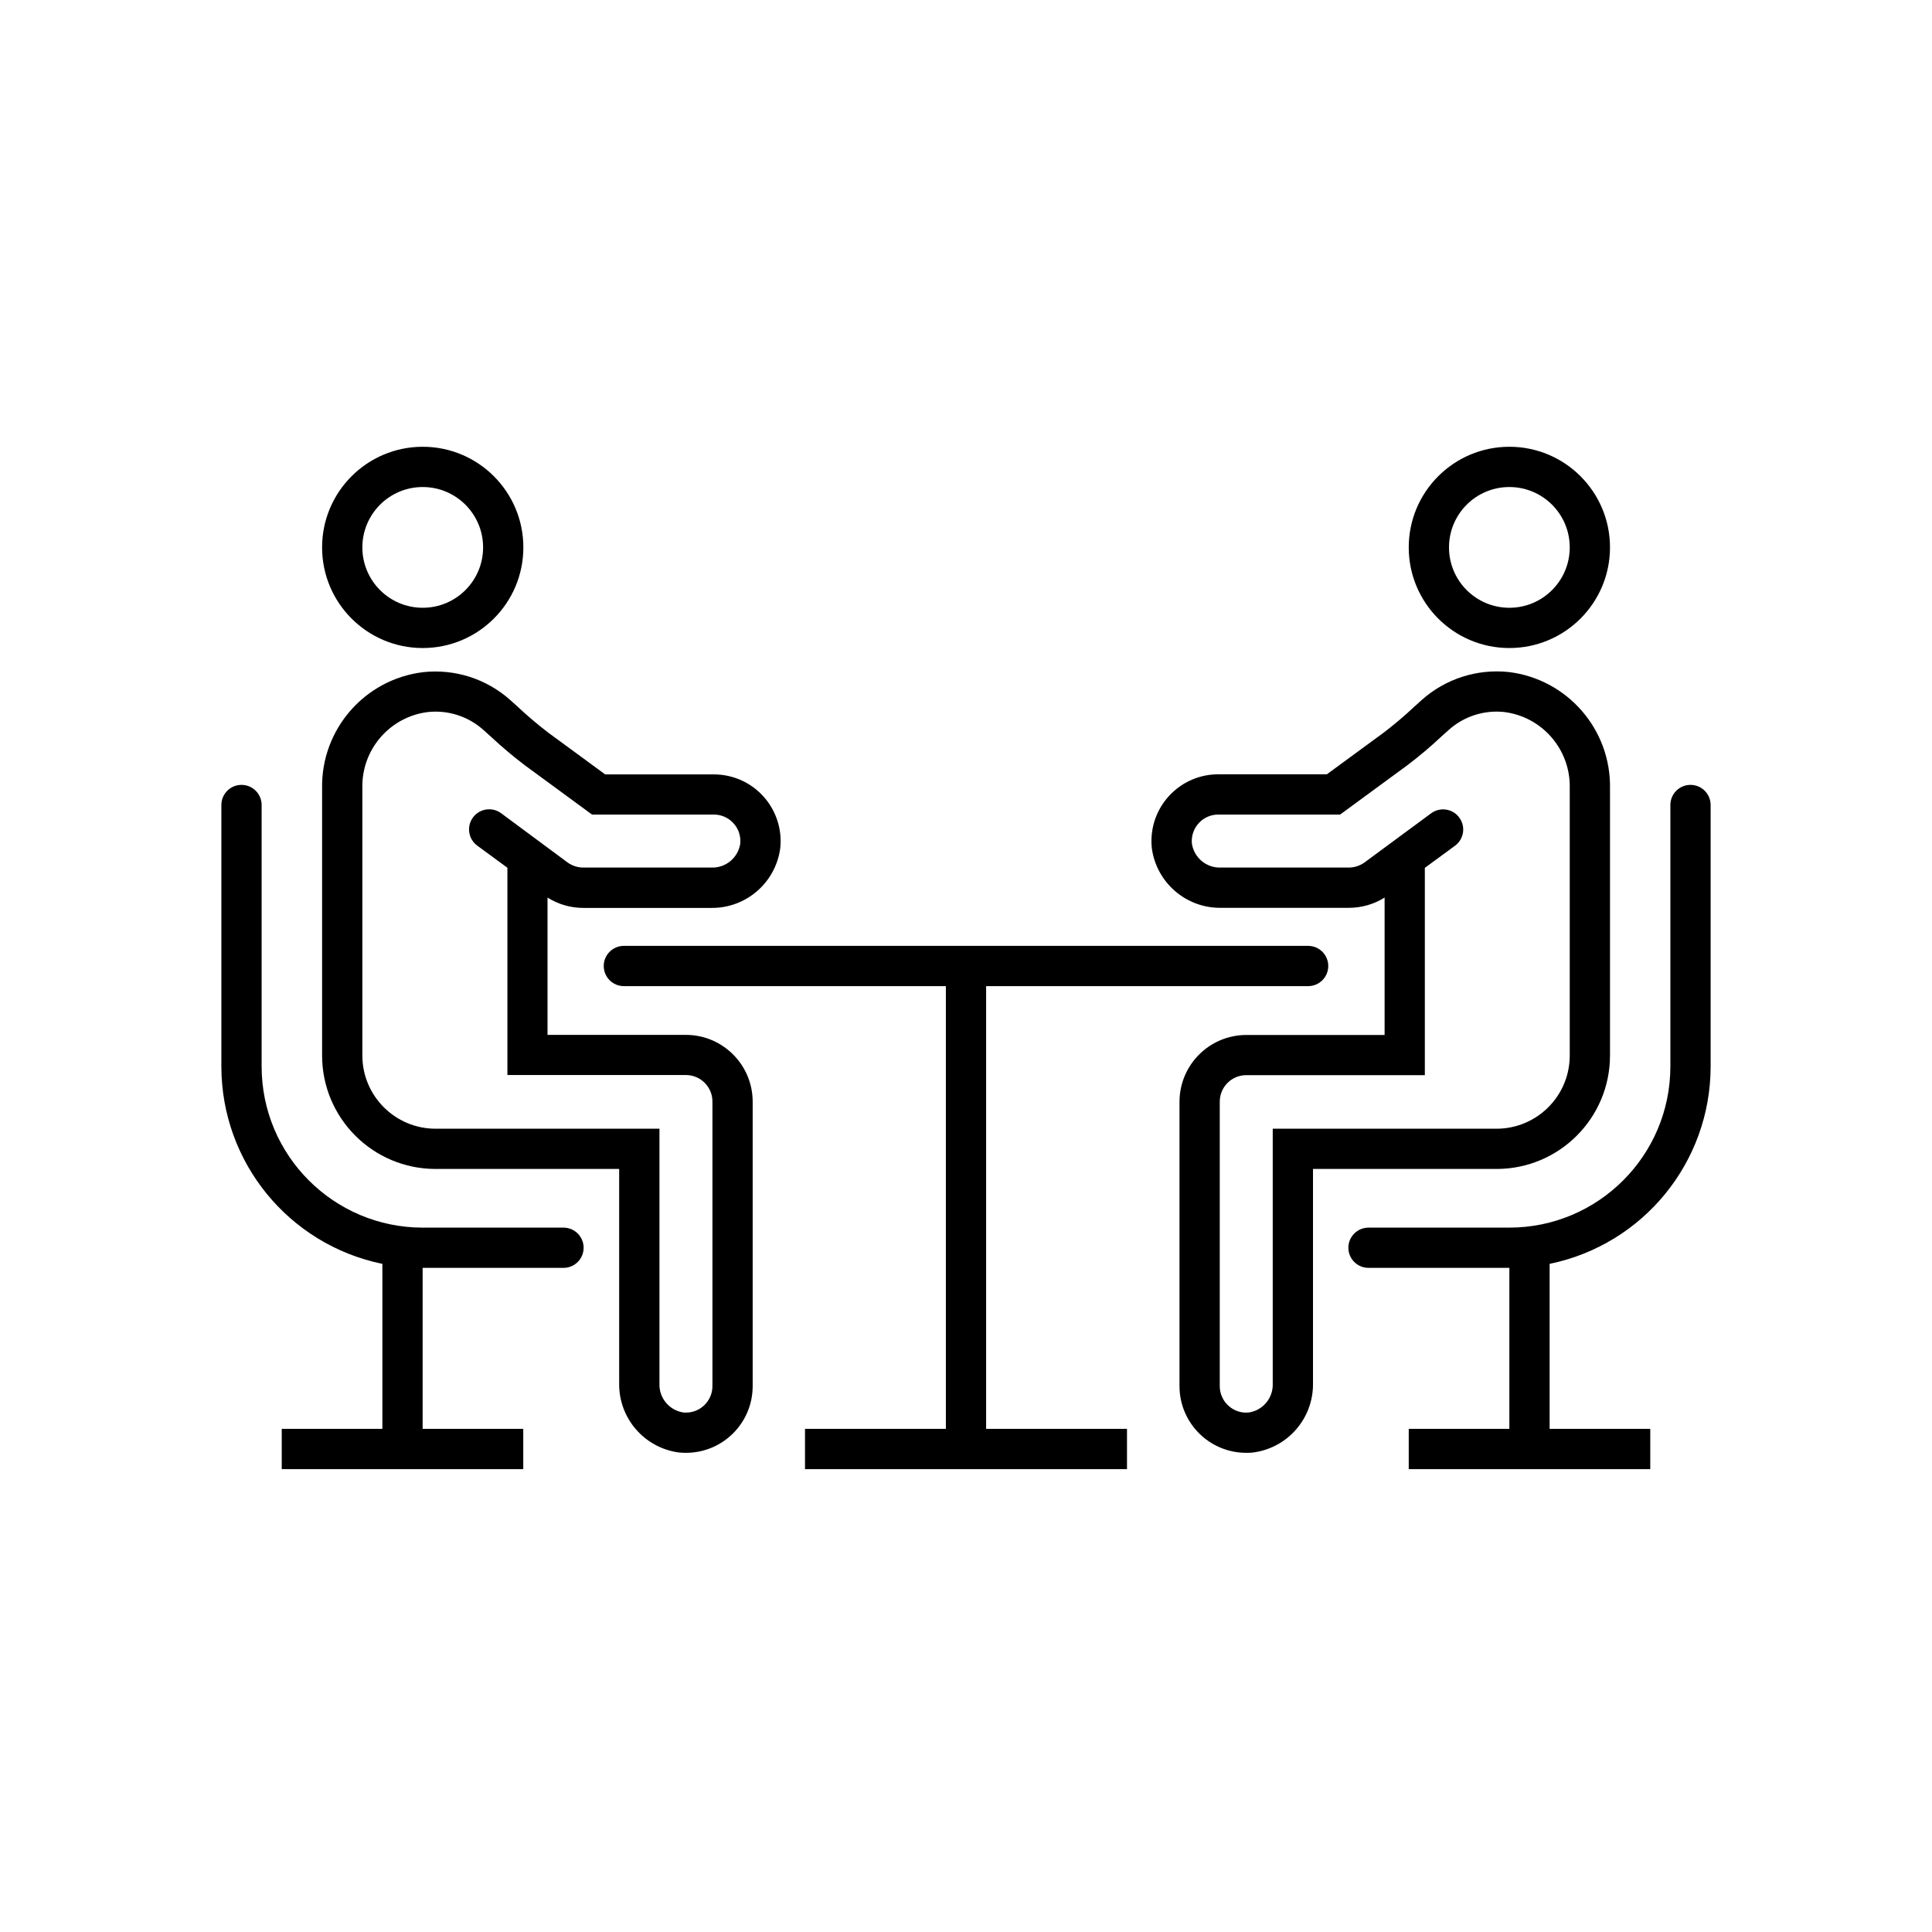
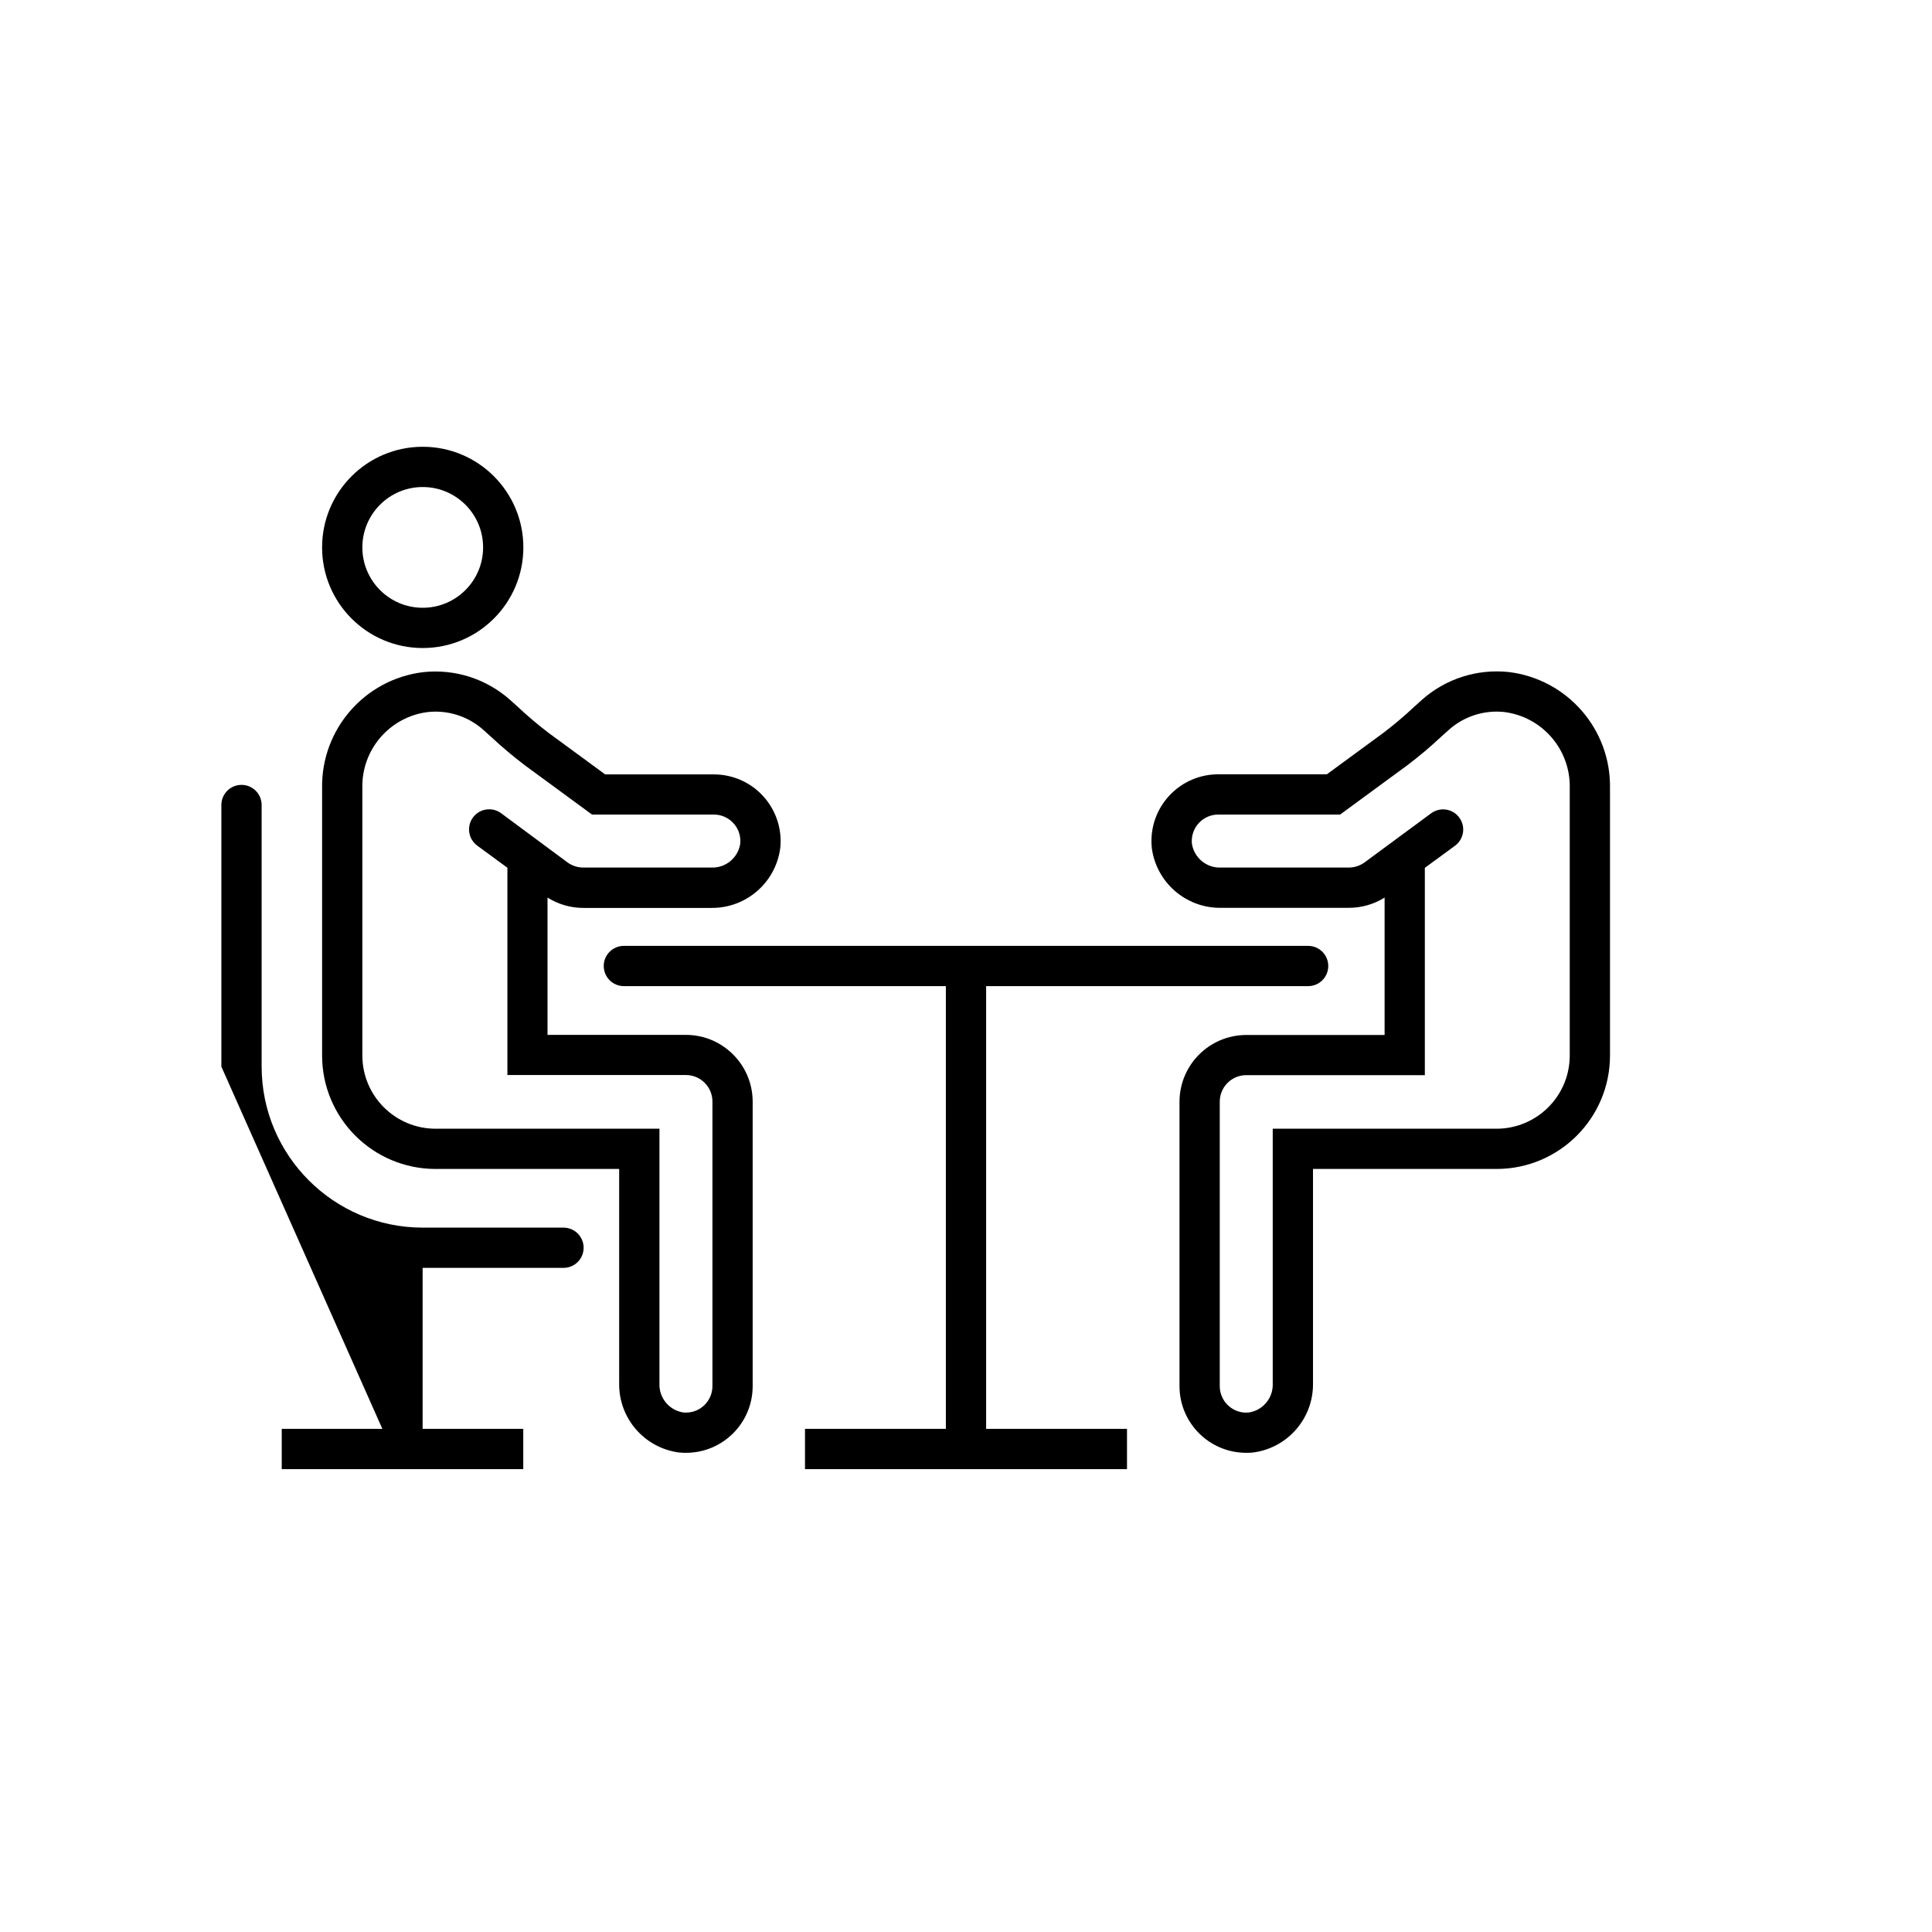
<svg xmlns="http://www.w3.org/2000/svg" width="81" height="81" xml:space="preserve" overflow="hidden">
  <g transform="translate(-200 -110)">
    <path d="M228.756 153.388 222.955 153.388 222.955 147.631C223.404 147.915 223.925 148.065 224.456 148.065L229.818 148.065C231.281 148.082 232.525 147.003 232.713 145.552 232.871 144.015 231.754 142.641 230.217 142.482 230.121 142.472 230.025 142.467 229.929 142.467L225.372 142.467 223.001 140.728C222.556 140.389 222.128 140.027 221.719 139.643L221.39 139.347C220.393 138.458 219.066 138.035 217.738 138.181 215.29 138.479 213.462 140.579 213.504 143.045L213.504 154.255C213.507 156.879 215.633 159.006 218.258 159.009L225.959 159.009 225.959 168.001C225.94 169.464 227.02 170.709 228.471 170.897 228.564 170.906 228.658 170.91 228.751 170.91 230.295 170.915 231.551 169.668 231.556 168.123 231.556 168.12 231.556 168.116 231.556 168.112L231.556 156.187C231.554 154.641 230.301 153.389 228.756 153.388ZM221.009 144.094C220.634 143.818 220.106 143.898 219.829 144.273 219.553 144.648 219.633 145.176 220.008 145.453L221.273 146.381 221.273 155.071 228.762 155.071C229.375 155.074 229.871 155.573 229.869 156.187L229.869 168.112C229.869 168.726 229.373 169.223 228.76 169.224 228.72 169.224 228.68 169.222 228.64 169.218 228.049 169.122 227.622 168.6 227.648 168.001L227.648 157.322 218.258 157.322C216.565 157.319 215.194 155.947 215.192 154.255L215.192 143.027C215.159 141.423 216.342 140.053 217.934 139.853 218.782 139.76 219.63 140.033 220.266 140.602L220.587 140.891C221.039 141.312 221.511 141.711 222.003 142.084L224.821 144.151 229.93 144.151C230.543 144.151 231.041 144.649 231.04 145.262 231.04 145.302 231.038 145.341 231.034 145.38 230.939 145.972 230.417 146.398 229.818 146.373L224.458 146.373C224.221 146.373 223.99 146.298 223.797 146.16Z" />
    <path d="M217.723 137.169C220.053 137.169 221.942 135.28 221.942 132.95 221.942 130.62 220.053 128.731 217.723 128.731 215.393 128.731 213.504 130.62 213.504 132.95 213.504 135.28 215.393 137.169 217.723 137.169ZM217.723 130.419C219.121 130.419 220.254 131.552 220.254 132.95 220.254 134.348 219.121 135.481 217.723 135.481 216.325 135.481 215.192 134.348 215.192 132.95 215.192 131.552 216.325 130.419 217.723 130.419Z" />
-     <path d="M223.625 161.469 217.719 161.469C213.993 161.465 210.973 158.445 210.969 154.719L210.969 143.75C210.969 143.284 210.591 142.906 210.125 142.906 209.659 142.906 209.281 143.284 209.281 143.75L209.281 154.719C209.286 158.727 212.105 162.181 216.031 162.988L216.031 169.906 211.812 169.906 211.812 171.594 221.938 171.594 221.938 169.906 217.719 169.906 217.719 163.156 223.625 163.156C224.091 163.156 224.469 162.779 224.469 162.312 224.469 161.846 224.091 161.469 223.625 161.469Z" />
+     <path d="M223.625 161.469 217.719 161.469C213.993 161.465 210.973 158.445 210.969 154.719L210.969 143.75C210.969 143.284 210.591 142.906 210.125 142.906 209.659 142.906 209.281 143.284 209.281 143.75L209.281 154.719L216.031 169.906 211.812 169.906 211.812 171.594 221.938 171.594 221.938 169.906 217.719 169.906 217.719 163.156 223.625 163.156C224.091 163.156 224.469 162.779 224.469 162.312 224.469 161.846 224.091 161.469 223.625 161.469Z" />
    <path d="M241.344 151.344 254.844 151.344C255.31 151.344 255.688 150.966 255.688 150.5 255.688 150.034 255.31 149.656 254.844 149.656L226.156 149.656C225.69 149.656 225.312 150.034 225.312 150.5 225.312 150.966 225.69 151.344 226.156 151.344L239.656 151.344 239.656 169.906 233.75 169.906 233.75 171.594 247.25 171.594 247.25 169.906 241.344 169.906Z" />
    <path d="M267.5 154.255 267.5 143.056C267.546 140.581 265.712 138.472 263.253 138.175 261.93 138.034 260.608 138.457 259.613 139.342L259.284 139.639C258.876 140.022 258.448 140.384 258.002 140.723L255.63 142.463 251.074 142.463C249.528 142.464 248.275 143.717 248.275 145.263 248.275 145.359 248.28 145.453 248.289 145.548 248.478 146.998 249.723 148.078 251.185 148.061L256.548 148.061C257.079 148.062 257.6 147.913 258.05 147.631L258.05 153.392 252.251 153.392C250.706 153.394 249.454 154.646 249.451 156.191L249.451 168.112C249.451 169.657 250.703 170.91 252.248 170.91 252.25 170.91 252.253 170.91 252.256 170.91 252.349 170.91 252.442 170.91 252.536 170.897 253.987 170.708 255.066 169.464 255.048 168.001L255.048 159.009 262.749 159.009C265.372 159.005 267.498 156.878 267.5 154.255ZM257.206 146.16C257.014 146.298 256.783 146.372 256.546 146.373L251.189 146.373C250.59 146.397 250.069 145.971 249.972 145.38 249.907 144.77 250.349 144.222 250.959 144.157 250.998 144.153 251.038 144.151 251.077 144.151L256.185 144.151 259.003 142.084C259.495 141.711 259.968 141.313 260.418 140.891L260.741 140.601C261.373 140.035 262.216 139.762 263.06 139.851 264.661 140.05 265.85 141.429 265.812 143.041L265.812 154.255C265.811 155.948 264.439 157.319 262.746 157.322L253.36 157.322 253.36 168.001C253.386 168.6 252.959 169.123 252.367 169.218 252.053 169.254 251.738 169.151 251.505 168.937 251.271 168.727 251.138 168.427 251.139 168.112L251.139 156.187C251.14 155.573 251.637 155.076 252.251 155.076L259.737 155.076 259.737 146.385 261.003 145.457C261.378 145.18 261.458 144.652 261.181 144.277 260.904 143.901 260.376 143.822 260.001 144.098Z" />
-     <path d="M263.281 137.169C265.611 137.169 267.5 135.28 267.5 132.95 267.5 130.62 265.611 128.731 263.281 128.731 260.951 128.731 259.062 130.62 259.062 132.95 259.062 135.28 260.951 137.169 263.281 137.169ZM263.281 130.419C264.679 130.419 265.812 131.552 265.812 132.95 265.812 134.348 264.679 135.481 263.281 135.481 261.883 135.481 260.75 134.348 260.75 132.95 260.75 131.552 261.883 130.419 263.281 130.419Z" />
-     <path d="M270.875 142.906C270.409 142.906 270.031 143.284 270.031 143.75L270.031 154.719C270.027 158.445 267.007 161.465 263.281 161.469L257.375 161.469C256.909 161.469 256.531 161.846 256.531 162.312 256.531 162.779 256.909 163.156 257.375 163.156L263.281 163.156 263.281 169.906 259.062 169.906 259.062 171.594 269.188 171.594 269.188 169.906 264.969 169.906 264.969 162.988C268.895 162.18 271.714 158.727 271.719 154.719L271.719 143.75C271.719 143.284 271.341 142.906 270.875 142.906Z" />
  </g>
</svg>